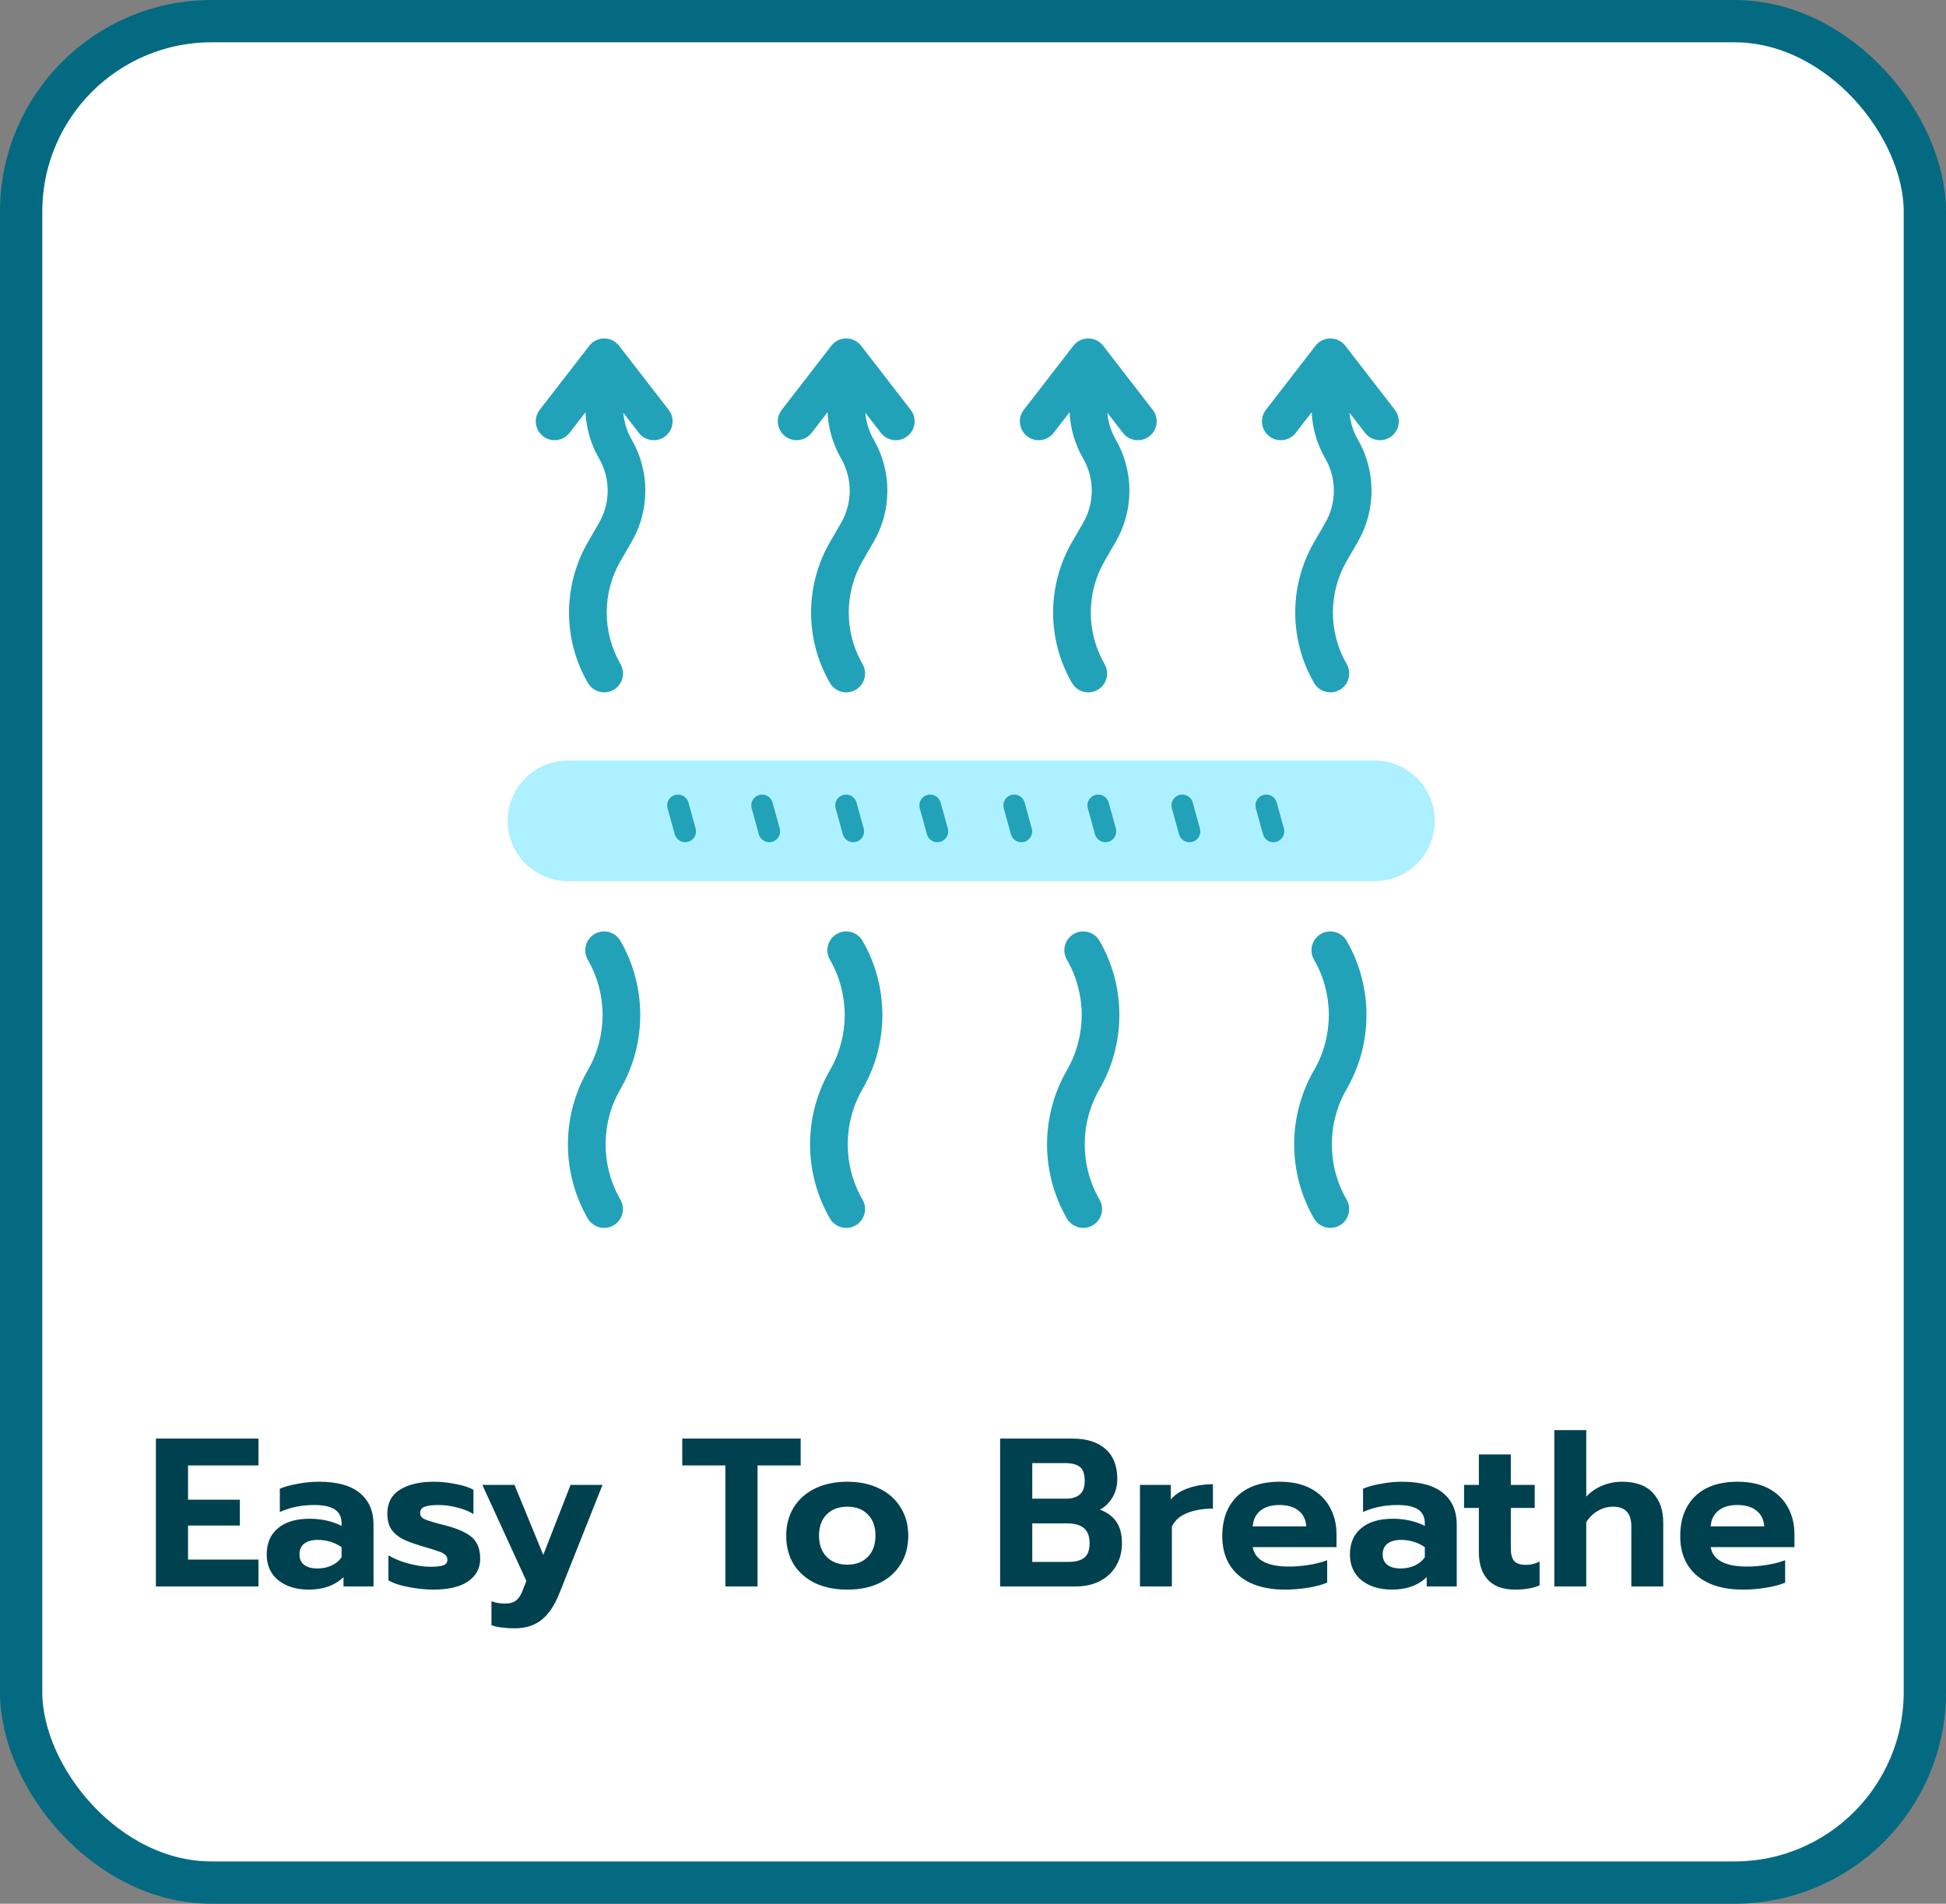
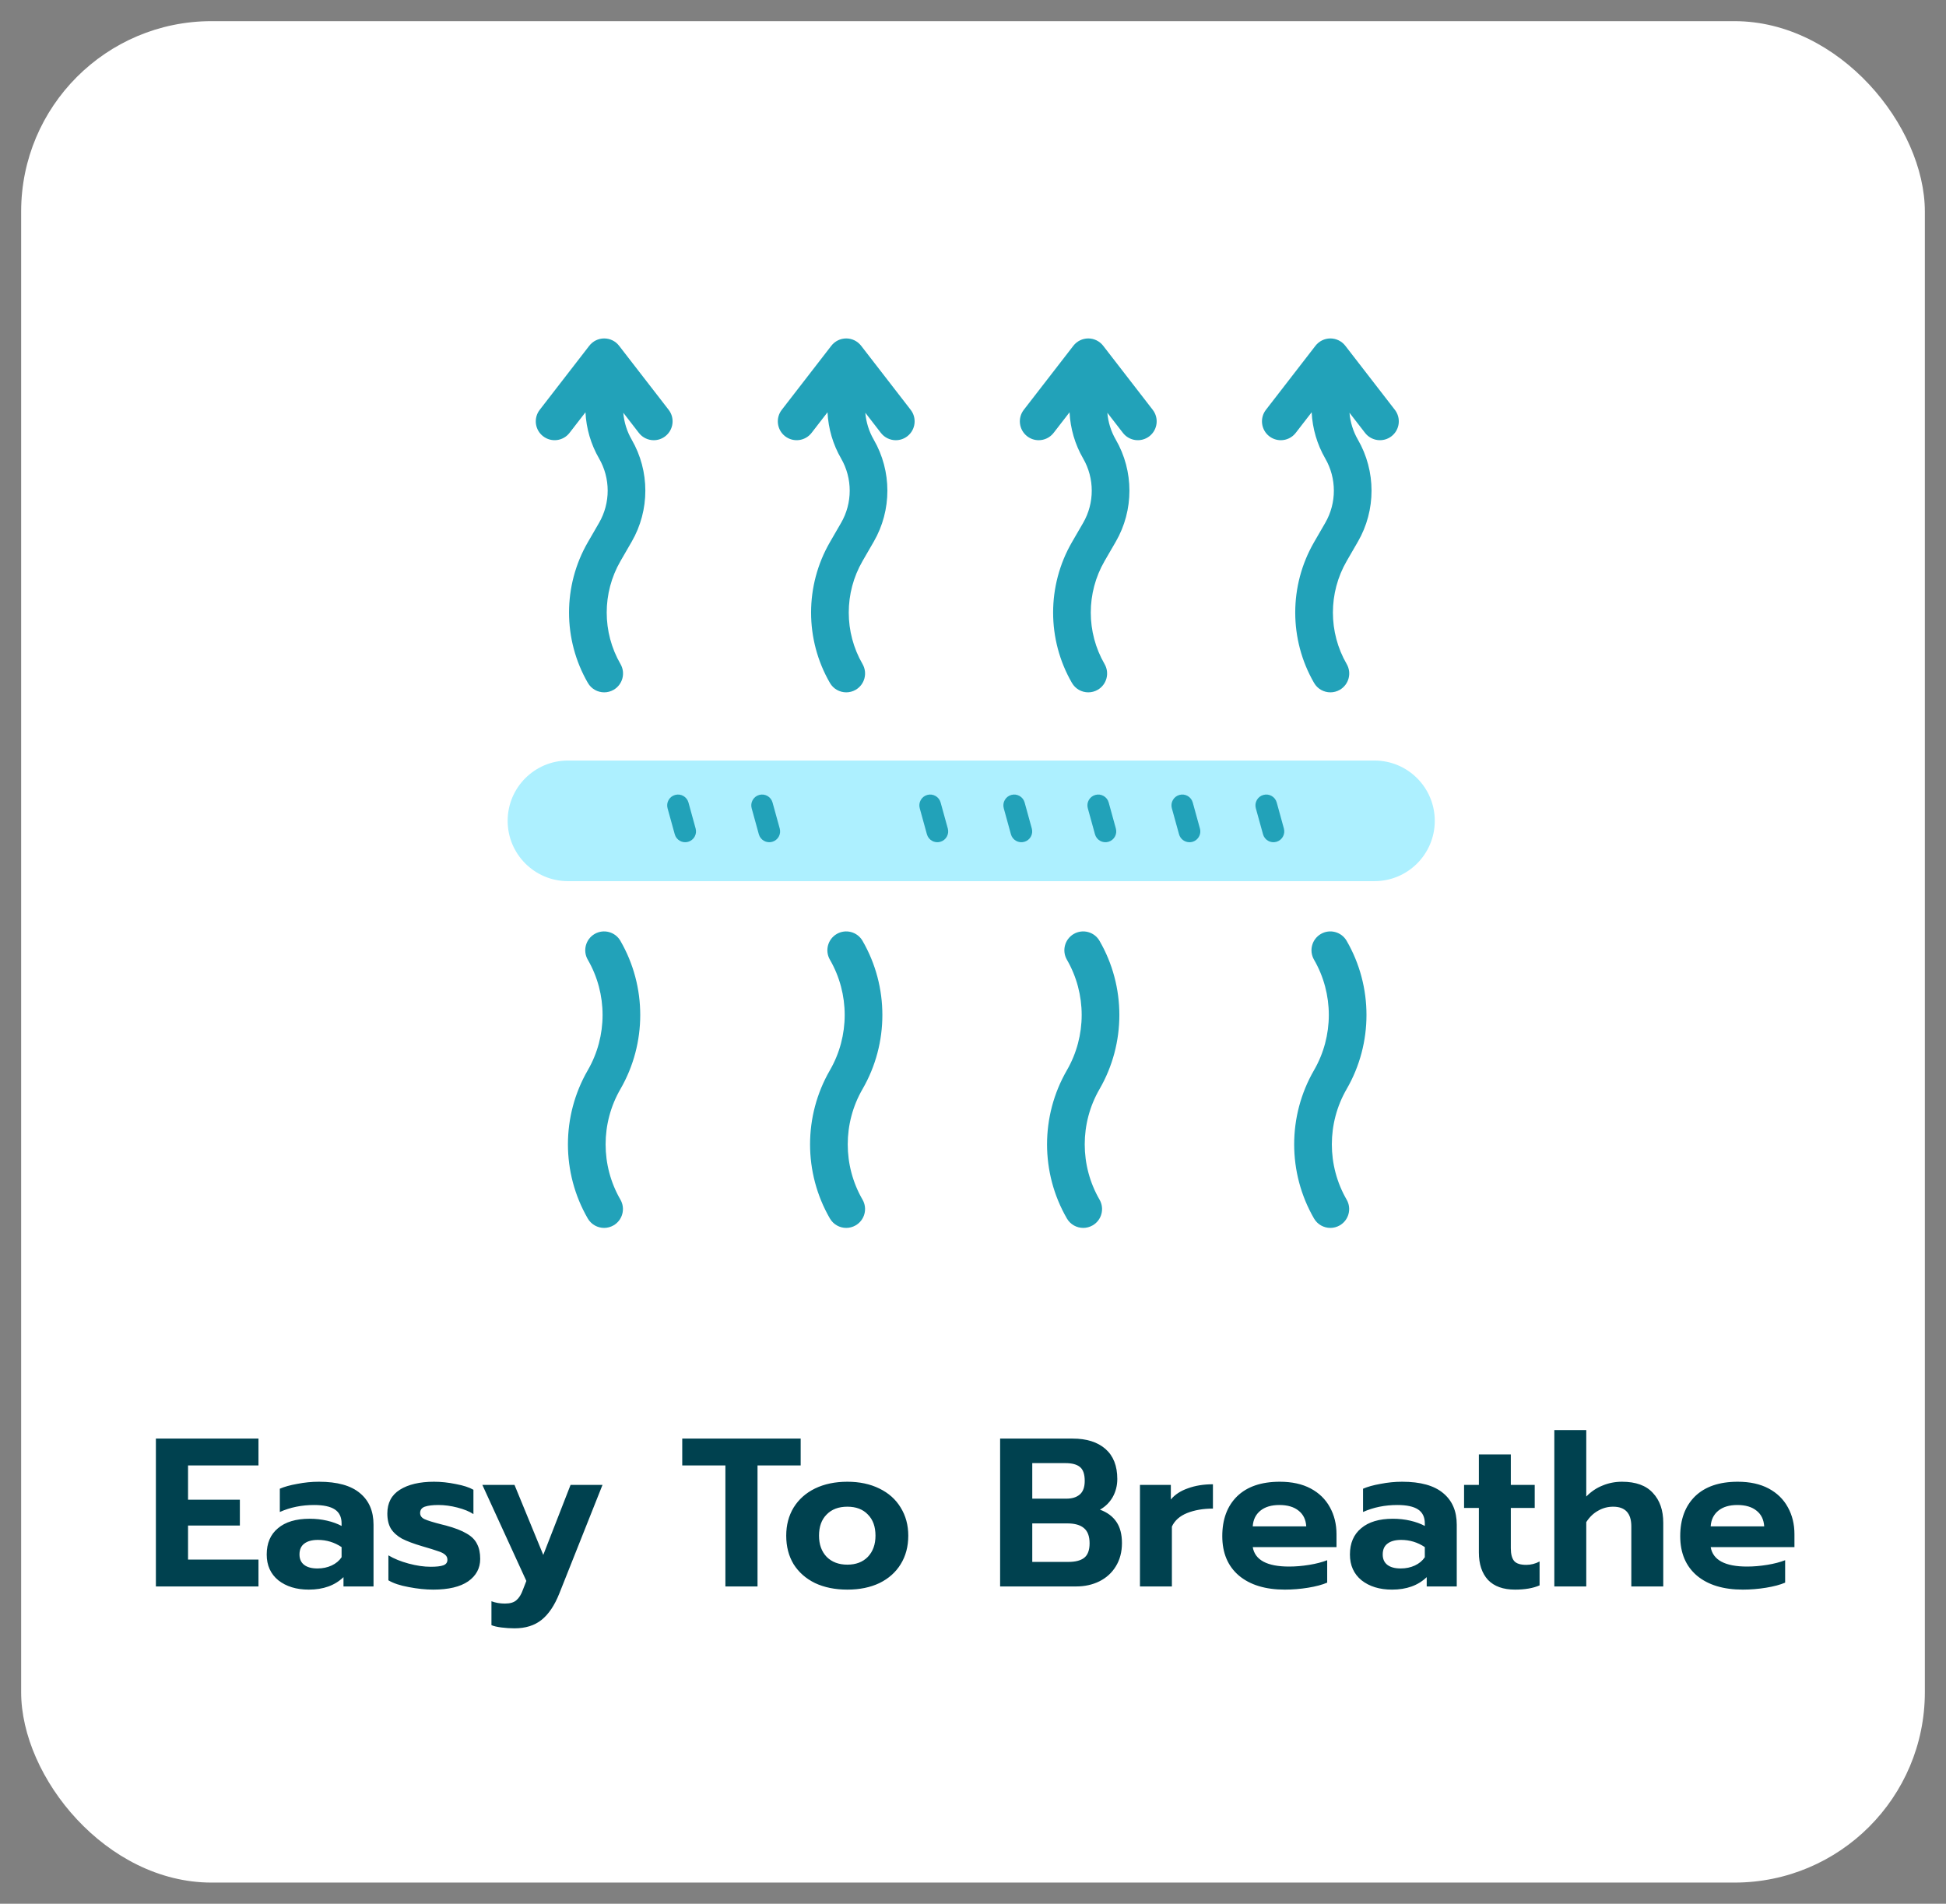
<svg xmlns="http://www.w3.org/2000/svg" width="92" height="90" viewBox="0 0 92 90" fill="none">
  <rect x="0" y="0" width="92" height="90" fill="#808080" stroke="none" />
  <rect x="1" y="1" width="90" height="88" rx="9" fill="white" />
  <rect width="48" height="48" transform="translate(22 13)" fill="white" />
  <path d="M24 38.806C24 37.231 25.276 35.955 26.851 35.955H64.98C66.554 35.955 67.831 37.231 67.831 38.806C67.831 40.38 66.554 41.657 64.98 41.657H26.851C25.276 41.657 24 40.38 24 38.806Z" fill="#ADF0FF" />
  <path d="M60.341 39.798C60.613 39.723 60.773 39.441 60.698 39.169L60.359 37.939C60.284 37.666 60.002 37.506 59.729 37.581C59.456 37.656 59.296 37.938 59.371 38.211L59.711 39.441C59.786 39.714 60.069 39.874 60.341 39.798Z" fill="#22A2B9" />
  <path d="M56.234 39.817C56.572 39.817 56.818 39.495 56.728 39.169L56.389 37.939C56.314 37.666 56.032 37.506 55.759 37.581C55.486 37.656 55.326 37.938 55.401 38.211L55.741 39.441C55.803 39.668 56.01 39.817 56.234 39.817Z" fill="#22A2B9" />
  <path d="M52.397 39.798C52.669 39.723 52.83 39.441 52.754 39.169L52.415 37.939C52.34 37.666 52.058 37.506 51.785 37.581C51.512 37.656 51.352 37.938 51.428 38.211L51.767 39.441C51.842 39.714 52.125 39.874 52.397 39.798Z" fill="#22A2B9" />
  <path d="M48.423 39.798C48.696 39.723 48.856 39.441 48.78 39.169L48.441 37.939C48.366 37.666 48.084 37.506 47.811 37.581C47.539 37.656 47.379 37.938 47.454 38.211L47.793 39.441C47.868 39.714 48.151 39.874 48.423 39.798Z" fill="#22A2B9" />
  <path d="M44.451 39.798C44.724 39.723 44.884 39.441 44.809 39.169L44.469 37.939C44.394 37.666 44.112 37.506 43.839 37.581C43.567 37.656 43.407 37.938 43.482 38.211L43.821 39.441C43.897 39.714 44.179 39.874 44.451 39.798Z" fill="#22A2B9" />
-   <path d="M40.475 39.798C40.748 39.723 40.908 39.441 40.833 39.169L40.493 37.939C40.418 37.666 40.136 37.506 39.864 37.581C39.591 37.656 39.431 37.938 39.506 38.211L39.845 39.441C39.921 39.714 40.203 39.874 40.475 39.798Z" fill="#22A2B9" />
  <path d="M36.505 39.798C36.778 39.723 36.938 39.441 36.863 39.169L36.523 37.939C36.448 37.666 36.166 37.506 35.894 37.581C35.621 37.656 35.461 37.938 35.536 38.211L35.875 39.441C35.951 39.714 36.233 39.874 36.505 39.798Z" fill="#22A2B9" />
  <path d="M32.529 39.798C32.802 39.723 32.962 39.441 32.887 39.169L32.548 37.939C32.472 37.666 32.191 37.506 31.918 37.581C31.645 37.656 31.485 37.938 31.56 38.211L31.9 39.441C31.975 39.714 32.257 39.874 32.529 39.798Z" fill="#22A2B9" />
  <path d="M29.33 44.478C29.084 44.052 28.539 43.907 28.113 44.153C27.688 44.4 27.542 44.945 27.788 45.37C28.721 46.982 28.721 48.984 27.788 50.596C26.537 52.757 26.537 55.443 27.788 57.605C27.954 57.891 28.253 58.05 28.56 58.05C28.712 58.05 28.865 58.011 29.006 57.93C29.432 57.684 29.577 57.139 29.331 56.713C28.398 55.101 28.398 53.099 29.331 51.488C30.581 49.326 30.581 46.64 29.33 44.478Z" fill="#22A2B9" />
  <path d="M63.664 44.478C63.418 44.052 62.873 43.907 62.447 44.153C62.021 44.4 61.876 44.944 62.122 45.37C63.055 46.982 63.055 48.984 62.122 50.595C60.871 52.757 60.871 55.443 62.122 57.605C62.287 57.891 62.587 58.05 62.894 58.05C63.046 58.05 63.199 58.011 63.34 57.93C63.765 57.684 63.911 57.139 63.664 56.713C62.732 55.101 62.732 53.099 63.664 51.488C64.915 49.326 64.915 46.64 63.664 44.478Z" fill="#22A2B9" />
  <path d="M40.777 44.478C40.531 44.052 39.986 43.907 39.56 44.153C39.134 44.4 38.989 44.945 39.235 45.37C40.167 46.982 40.167 48.984 39.235 50.596C37.984 52.757 37.984 55.443 39.235 57.605C39.4 57.891 39.699 58.05 40.007 58.05C40.158 58.05 40.312 58.011 40.452 57.93C40.878 57.684 41.024 57.139 40.777 56.713C39.845 55.101 39.845 53.099 40.777 51.488C42.028 49.326 42.028 46.64 40.777 44.478Z" fill="#22A2B9" />
  <path d="M51.981 44.478C51.735 44.052 51.19 43.907 50.764 44.153C50.338 44.4 50.193 44.945 50.439 45.37C51.371 46.982 51.371 48.984 50.439 50.596C49.188 52.757 49.188 55.443 50.439 57.605C50.605 57.891 50.904 58.05 51.211 58.05C51.362 58.05 51.516 58.011 51.657 57.93C52.083 57.684 52.228 57.139 51.982 56.713C51.049 55.101 51.049 53.099 51.982 51.488C53.232 49.326 53.232 46.64 51.981 44.478Z" fill="#22A2B9" />
  <path d="M25.676 20.624C26.065 20.925 26.624 20.854 26.925 20.465L27.679 19.49C27.716 20.257 27.936 21.008 28.321 21.674C28.865 22.613 28.865 23.779 28.321 24.718L27.793 25.631C26.605 27.684 26.605 30.234 27.793 32.286C27.958 32.571 28.257 32.731 28.565 32.731C28.716 32.731 28.87 32.692 29.01 32.611C29.436 32.364 29.582 31.82 29.335 31.394C28.466 29.892 28.466 28.026 29.335 26.524L29.863 25.611C30.725 24.121 30.725 22.271 29.863 20.782C29.639 20.393 29.504 19.959 29.467 19.513L30.203 20.465C30.378 20.692 30.642 20.811 30.908 20.811C31.098 20.811 31.29 20.75 31.452 20.624C31.841 20.323 31.913 19.764 31.612 19.375L29.268 16.346C29.1 16.127 28.84 16 28.564 16C28.288 16 28.028 16.127 27.859 16.346L25.516 19.375C25.215 19.764 25.286 20.323 25.676 20.624Z" fill="#22A2B9" />
  <path d="M37.118 20.625C37.508 20.925 38.067 20.854 38.368 20.465L39.122 19.49C39.159 20.258 39.378 21.008 39.764 21.675C40.307 22.614 40.307 23.78 39.764 24.718L39.236 25.631C38.048 27.684 38.048 30.234 39.236 32.286C39.401 32.572 39.7 32.731 40.008 32.731C40.159 32.731 40.312 32.692 40.453 32.611C40.879 32.364 41.024 31.82 40.778 31.394C39.909 29.892 39.909 28.026 40.778 26.524L41.306 25.611C42.168 24.122 42.168 22.272 41.306 20.782C41.081 20.394 40.947 19.959 40.91 19.514L41.645 20.465C41.821 20.692 42.084 20.811 42.35 20.811C42.541 20.811 42.733 20.75 42.895 20.625C43.284 20.323 43.355 19.764 43.054 19.375L40.711 16.346C40.542 16.128 40.282 16 40.007 16C39.731 16 39.471 16.128 39.302 16.346L36.959 19.375C36.658 19.764 36.729 20.323 37.118 20.625Z" fill="#22A2B9" />
  <path d="M48.561 20.625C48.723 20.75 48.915 20.811 49.105 20.811C49.372 20.811 49.635 20.692 49.811 20.465L50.565 19.49C50.602 20.258 50.821 21.009 51.207 21.675C51.75 22.614 51.75 23.78 51.207 24.719L50.678 25.632C49.491 27.684 49.491 30.234 50.678 32.286C50.844 32.572 51.143 32.731 51.45 32.731C51.602 32.731 51.755 32.692 51.896 32.611C52.322 32.365 52.467 31.82 52.22 31.394C51.351 29.892 51.351 28.026 52.22 26.524L52.749 25.611C53.611 24.122 53.611 22.272 52.749 20.782C52.524 20.394 52.389 19.959 52.352 19.514L53.088 20.465C53.389 20.854 53.949 20.925 54.338 20.625C54.727 20.323 54.798 19.764 54.497 19.375L52.154 16.346C51.985 16.128 51.725 16 51.45 16C51.174 16 50.914 16.128 50.745 16.346L48.401 19.375C48.1 19.764 48.172 20.323 48.561 20.625Z" fill="#22A2B9" />
  <path d="M60.007 20.625C60.169 20.75 60.362 20.811 60.552 20.811C60.818 20.811 61.082 20.692 61.257 20.465L62.011 19.49C62.048 20.258 62.268 21.008 62.653 21.675C63.196 22.614 63.196 23.78 62.653 24.718L62.125 25.631C60.937 27.684 60.937 30.234 62.125 32.286C62.29 32.572 62.589 32.731 62.897 32.731C63.048 32.731 63.202 32.692 63.342 32.611C63.768 32.364 63.914 31.82 63.667 31.394C62.798 29.892 62.798 28.026 63.667 26.524L64.195 25.611C65.057 24.122 65.057 22.272 64.195 20.782C63.971 20.394 63.836 19.959 63.799 19.514L64.535 20.465C64.836 20.854 65.395 20.925 65.784 20.625C66.174 20.323 66.245 19.764 65.944 19.375L63.601 16.346C63.432 16.128 63.172 16 62.896 16C62.62 16 62.36 16.128 62.191 16.346L59.848 19.375C59.547 19.764 59.618 20.323 60.007 20.625Z" fill="#22A2B9" />
  <path d="M7.37 68.01H12.22V69.28H8.89V70.9H11.34V72.12H8.89V73.73H12.22V75H7.37V68.01ZM14.599 75.15C14.012 75.15 13.532 75.003 13.159 74.71C12.792 74.41 12.609 74.003 12.609 73.49C12.609 72.957 12.786 72.543 13.139 72.25C13.492 71.95 13.992 71.8 14.639 71.8C14.926 71.8 15.199 71.83 15.459 71.89C15.719 71.95 15.949 72.033 16.149 72.14V72.02C16.149 71.72 16.042 71.5 15.829 71.36C15.616 71.22 15.289 71.15 14.849 71.15C14.262 71.15 13.722 71.26 13.229 71.48V70.38C13.442 70.287 13.719 70.21 14.059 70.15C14.399 70.083 14.739 70.05 15.079 70.05C15.946 70.05 16.592 70.23 17.019 70.59C17.446 70.943 17.659 71.44 17.659 72.08V75H16.239V74.56C15.832 74.953 15.286 75.15 14.599 75.15ZM15.009 74.15C15.256 74.15 15.479 74.103 15.679 74.01C15.879 73.917 16.036 73.787 16.149 73.62V73.14C15.809 72.913 15.436 72.8 15.029 72.8C14.749 72.8 14.532 72.86 14.379 72.98C14.232 73.093 14.159 73.263 14.159 73.49C14.159 73.703 14.232 73.867 14.379 73.98C14.526 74.093 14.736 74.15 15.009 74.15ZM20.482 75.15C20.122 75.15 19.735 75.11 19.322 75.03C18.916 74.957 18.596 74.85 18.362 74.71V73.53C18.629 73.69 18.949 73.82 19.322 73.92C19.695 74.02 20.042 74.07 20.362 74.07C20.636 74.07 20.835 74.047 20.962 74C21.089 73.953 21.152 73.867 21.152 73.74C21.152 73.64 21.116 73.56 21.042 73.5C20.969 73.433 20.855 73.377 20.702 73.33C20.555 73.277 20.309 73.2 19.962 73.1C19.555 72.98 19.235 72.86 19.002 72.74C18.776 72.613 18.602 72.457 18.482 72.27C18.369 72.083 18.312 71.843 18.312 71.55C18.312 71.05 18.509 70.677 18.902 70.43C19.302 70.177 19.842 70.05 20.522 70.05C20.855 70.05 21.199 70.087 21.552 70.16C21.912 70.227 22.189 70.317 22.382 70.43V71.58C22.189 71.453 21.936 71.35 21.622 71.27C21.316 71.19 21.015 71.15 20.722 71.15C20.449 71.15 20.235 71.177 20.082 71.23C19.936 71.283 19.862 71.383 19.862 71.53C19.862 71.657 19.932 71.753 20.072 71.82C20.219 71.887 20.489 71.97 20.882 72.07L21.082 72.12C21.502 72.233 21.829 72.36 22.062 72.5C22.296 72.633 22.459 72.797 22.552 72.99C22.652 73.177 22.702 73.413 22.702 73.7C22.702 74.14 22.512 74.493 22.132 74.76C21.752 75.02 21.202 75.15 20.482 75.15ZM24.324 76.98C24.124 76.98 23.918 76.967 23.704 76.94C23.498 76.913 23.341 76.877 23.234 76.83V75.7C23.428 75.773 23.641 75.81 23.874 75.81C24.114 75.81 24.294 75.757 24.414 75.65C24.541 75.543 24.644 75.377 24.724 75.15L24.884 74.74L22.804 70.2H24.324L25.684 73.51L26.974 70.2H28.484L26.444 75.33C26.218 75.897 25.938 76.313 25.604 76.58C25.271 76.847 24.844 76.98 24.324 76.98ZM34.294 69.28H32.254V68.01H37.853V69.28H35.813V75H34.294V69.28ZM40.06 75.15C39.48 75.15 38.97 75.047 38.53 74.84C38.096 74.627 37.76 74.33 37.52 73.95C37.286 73.563 37.17 73.113 37.17 72.6C37.17 72.1 37.286 71.657 37.52 71.27C37.76 70.883 38.096 70.583 38.53 70.37C38.97 70.157 39.48 70.05 40.06 70.05C40.633 70.05 41.136 70.157 41.57 70.37C42.01 70.583 42.346 70.883 42.58 71.27C42.82 71.657 42.94 72.1 42.94 72.6C42.94 73.113 42.82 73.563 42.58 73.95C42.346 74.33 42.013 74.627 41.58 74.84C41.146 75.047 40.64 75.15 40.06 75.15ZM40.06 73.97C40.466 73.97 40.79 73.847 41.03 73.6C41.27 73.347 41.39 73.013 41.39 72.6C41.39 72.173 41.27 71.84 41.03 71.6C40.796 71.353 40.473 71.23 40.06 71.23C39.646 71.23 39.32 71.353 39.08 71.6C38.84 71.84 38.72 72.173 38.72 72.6C38.72 73.013 38.84 73.347 39.08 73.6C39.326 73.847 39.653 73.97 40.06 73.97ZM47.282 68.01H50.712C51.372 68.01 51.888 68.173 52.262 68.5C52.635 68.827 52.822 69.3 52.822 69.92C52.822 70.233 52.748 70.52 52.602 70.78C52.455 71.033 52.255 71.23 52.002 71.37C52.348 71.497 52.608 71.69 52.782 71.95C52.955 72.203 53.042 72.537 53.042 72.95C53.042 73.37 52.945 73.737 52.752 74.05C52.565 74.357 52.305 74.593 51.972 74.76C51.645 74.92 51.282 75 50.882 75H47.282V68.01ZM50.422 70.85C50.688 70.85 50.898 70.783 51.052 70.65C51.205 70.517 51.282 70.303 51.282 70.01C51.282 69.69 51.205 69.47 51.052 69.35C50.905 69.23 50.678 69.17 50.372 69.17H48.802V70.85H50.422ZM50.512 73.84C50.838 73.84 51.085 73.777 51.252 73.65C51.425 73.517 51.512 73.287 51.512 72.96C51.512 72.627 51.422 72.387 51.242 72.24C51.068 72.093 50.808 72.02 50.462 72.02H48.802V73.84H50.512ZM53.893 70.2H55.353V70.89C55.546 70.657 55.816 70.48 56.163 70.36C56.51 70.233 56.903 70.17 57.343 70.17V71.32C56.883 71.32 56.476 71.39 56.123 71.53C55.776 71.67 55.536 71.883 55.403 72.17V75H53.893V70.2ZM60.745 75.15C59.825 75.15 59.102 74.93 58.575 74.49C58.048 74.043 57.785 73.42 57.785 72.62C57.785 71.827 58.018 71.2 58.485 70.74C58.958 70.28 59.632 70.05 60.505 70.05C61.078 70.05 61.565 70.157 61.965 70.37C62.365 70.583 62.668 70.88 62.875 71.26C63.081 71.633 63.185 72.057 63.185 72.53V73.14H59.225C59.331 73.753 59.905 74.06 60.945 74.06C61.252 74.06 61.568 74.033 61.895 73.98C62.221 73.927 62.505 73.853 62.745 73.76V74.82C62.511 74.92 62.212 75 61.845 75.06C61.478 75.12 61.111 75.15 60.745 75.15ZM61.755 72.16C61.735 71.84 61.615 71.593 61.395 71.42C61.175 71.24 60.871 71.15 60.485 71.15C60.105 71.15 59.805 71.24 59.585 71.42C59.365 71.6 59.245 71.847 59.225 72.16H61.755ZM65.81 75.15C65.223 75.15 64.743 75.003 64.37 74.71C64.003 74.41 63.82 74.003 63.82 73.49C63.82 72.957 63.997 72.543 64.35 72.25C64.703 71.95 65.203 71.8 65.85 71.8C66.137 71.8 66.41 71.83 66.67 71.89C66.93 71.95 67.16 72.033 67.36 72.14V72.02C67.36 71.72 67.253 71.5 67.04 71.36C66.827 71.22 66.5 71.15 66.06 71.15C65.473 71.15 64.933 71.26 64.44 71.48V70.38C64.653 70.287 64.93 70.21 65.27 70.15C65.61 70.083 65.95 70.05 66.29 70.05C67.157 70.05 67.803 70.23 68.23 70.59C68.657 70.943 68.87 71.44 68.87 72.08V75H67.45V74.56C67.043 74.953 66.497 75.15 65.81 75.15ZM66.22 74.15C66.467 74.15 66.69 74.103 66.89 74.01C67.09 73.917 67.247 73.787 67.36 73.62V73.14C67.02 72.913 66.647 72.8 66.24 72.8C65.96 72.8 65.743 72.86 65.59 72.98C65.443 73.093 65.37 73.263 65.37 73.49C65.37 73.703 65.443 73.867 65.59 73.98C65.737 74.093 65.947 74.15 66.22 74.15ZM71.626 75.15C71.066 75.15 70.639 74.997 70.346 74.69C70.059 74.377 69.916 73.943 69.916 73.39V71.29H69.216V70.2H69.916V68.76H71.426V70.2H72.556V71.29H71.426V73.19C71.426 73.47 71.479 73.673 71.586 73.8C71.692 73.92 71.882 73.98 72.156 73.98C72.376 73.98 72.586 73.927 72.786 73.82V74.95C72.479 75.083 72.092 75.15 71.626 75.15ZM73.483 67.61H74.993V70.75C75.22 70.517 75.476 70.343 75.763 70.23C76.05 70.11 76.356 70.05 76.683 70.05C77.336 70.05 77.823 70.227 78.143 70.58C78.47 70.927 78.633 71.397 78.633 71.99V75H77.123V72.16C77.123 71.54 76.836 71.23 76.263 71.23C76.01 71.23 75.773 71.293 75.553 71.42C75.333 71.54 75.146 71.72 74.993 71.96V75H73.483V67.61ZM82.395 75.15C81.475 75.15 80.752 74.93 80.225 74.49C79.699 74.043 79.435 73.42 79.435 72.62C79.435 71.827 79.669 71.2 80.135 70.74C80.609 70.28 81.282 70.05 82.155 70.05C82.729 70.05 83.215 70.157 83.615 70.37C84.015 70.583 84.319 70.88 84.525 71.26C84.732 71.633 84.835 72.057 84.835 72.53V73.14H80.875C80.982 73.753 81.555 74.06 82.595 74.06C82.902 74.06 83.219 74.033 83.545 73.98C83.872 73.927 84.155 73.853 84.395 73.76V74.82C84.162 74.92 83.862 75 83.495 75.06C83.129 75.12 82.762 75.15 82.395 75.15ZM83.405 72.16C83.385 71.84 83.265 71.593 83.045 71.42C82.825 71.24 82.522 71.15 82.135 71.15C81.755 71.15 81.455 71.24 81.235 71.42C81.015 71.6 80.895 71.847 80.875 72.16H83.405Z" fill="#00414F" />
-   <rect x="1" y="1" width="90" height="88" rx="9" stroke="#046A81" stroke-width="2" />
</svg>